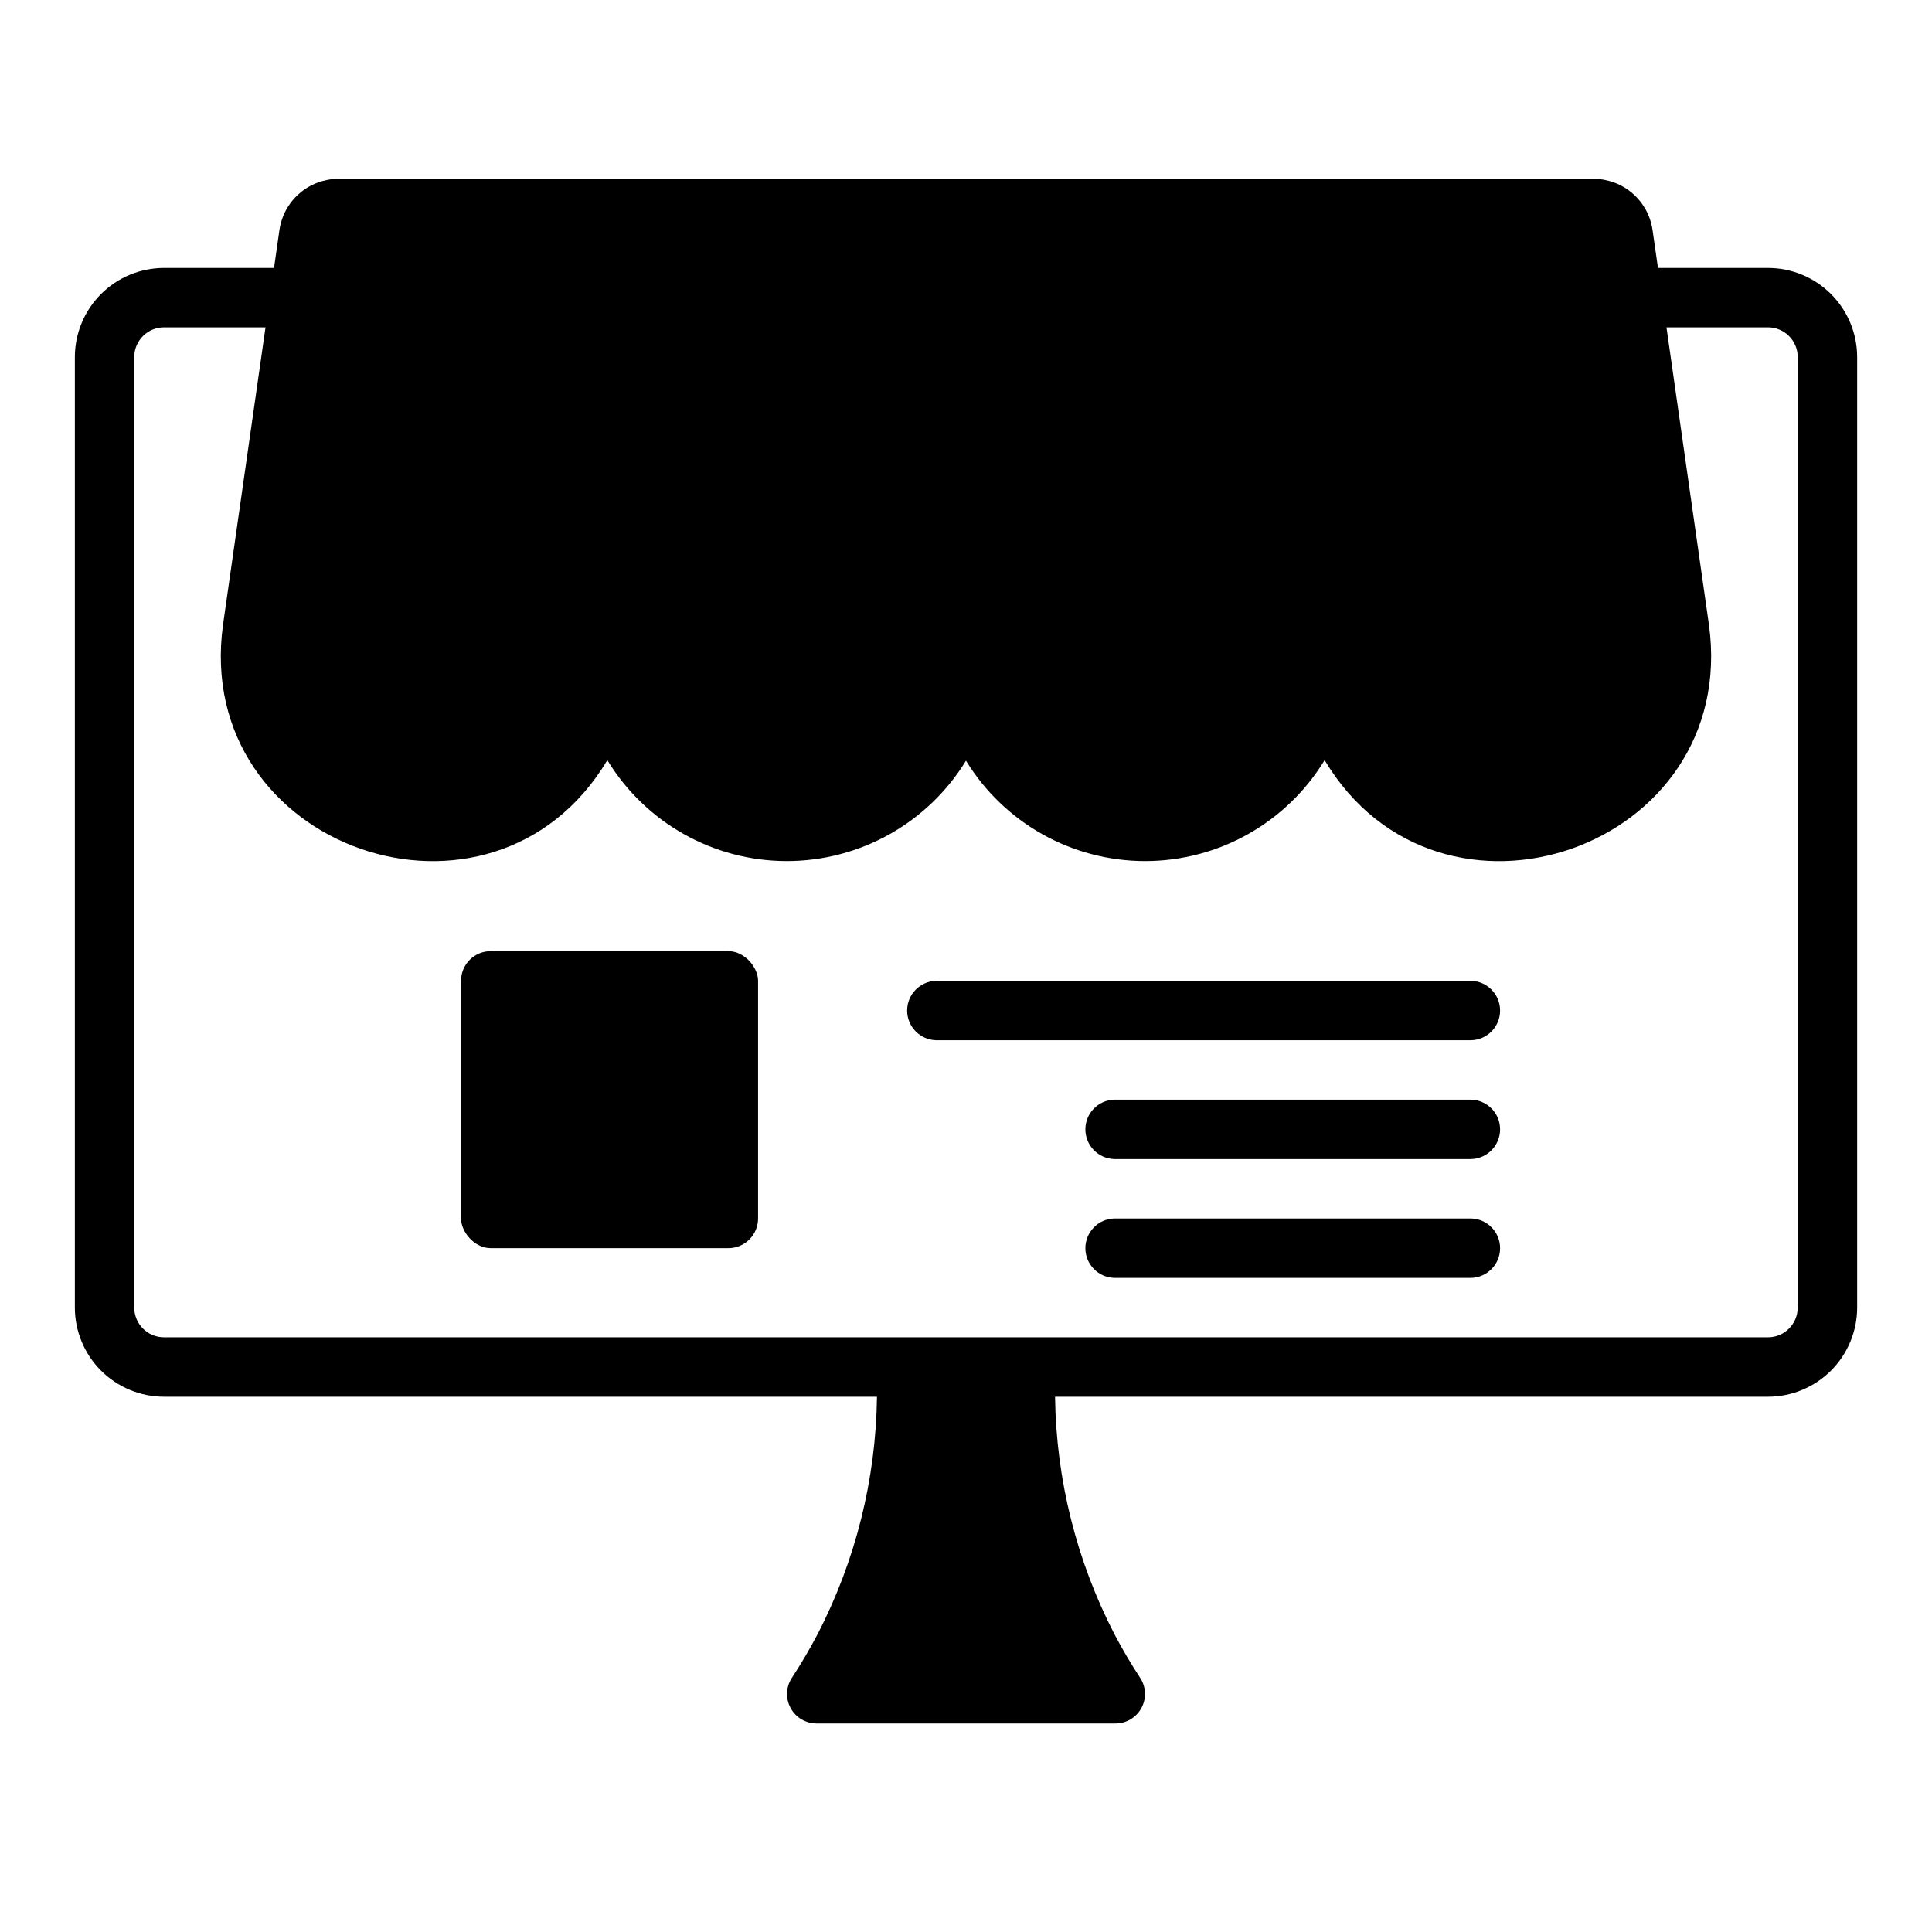
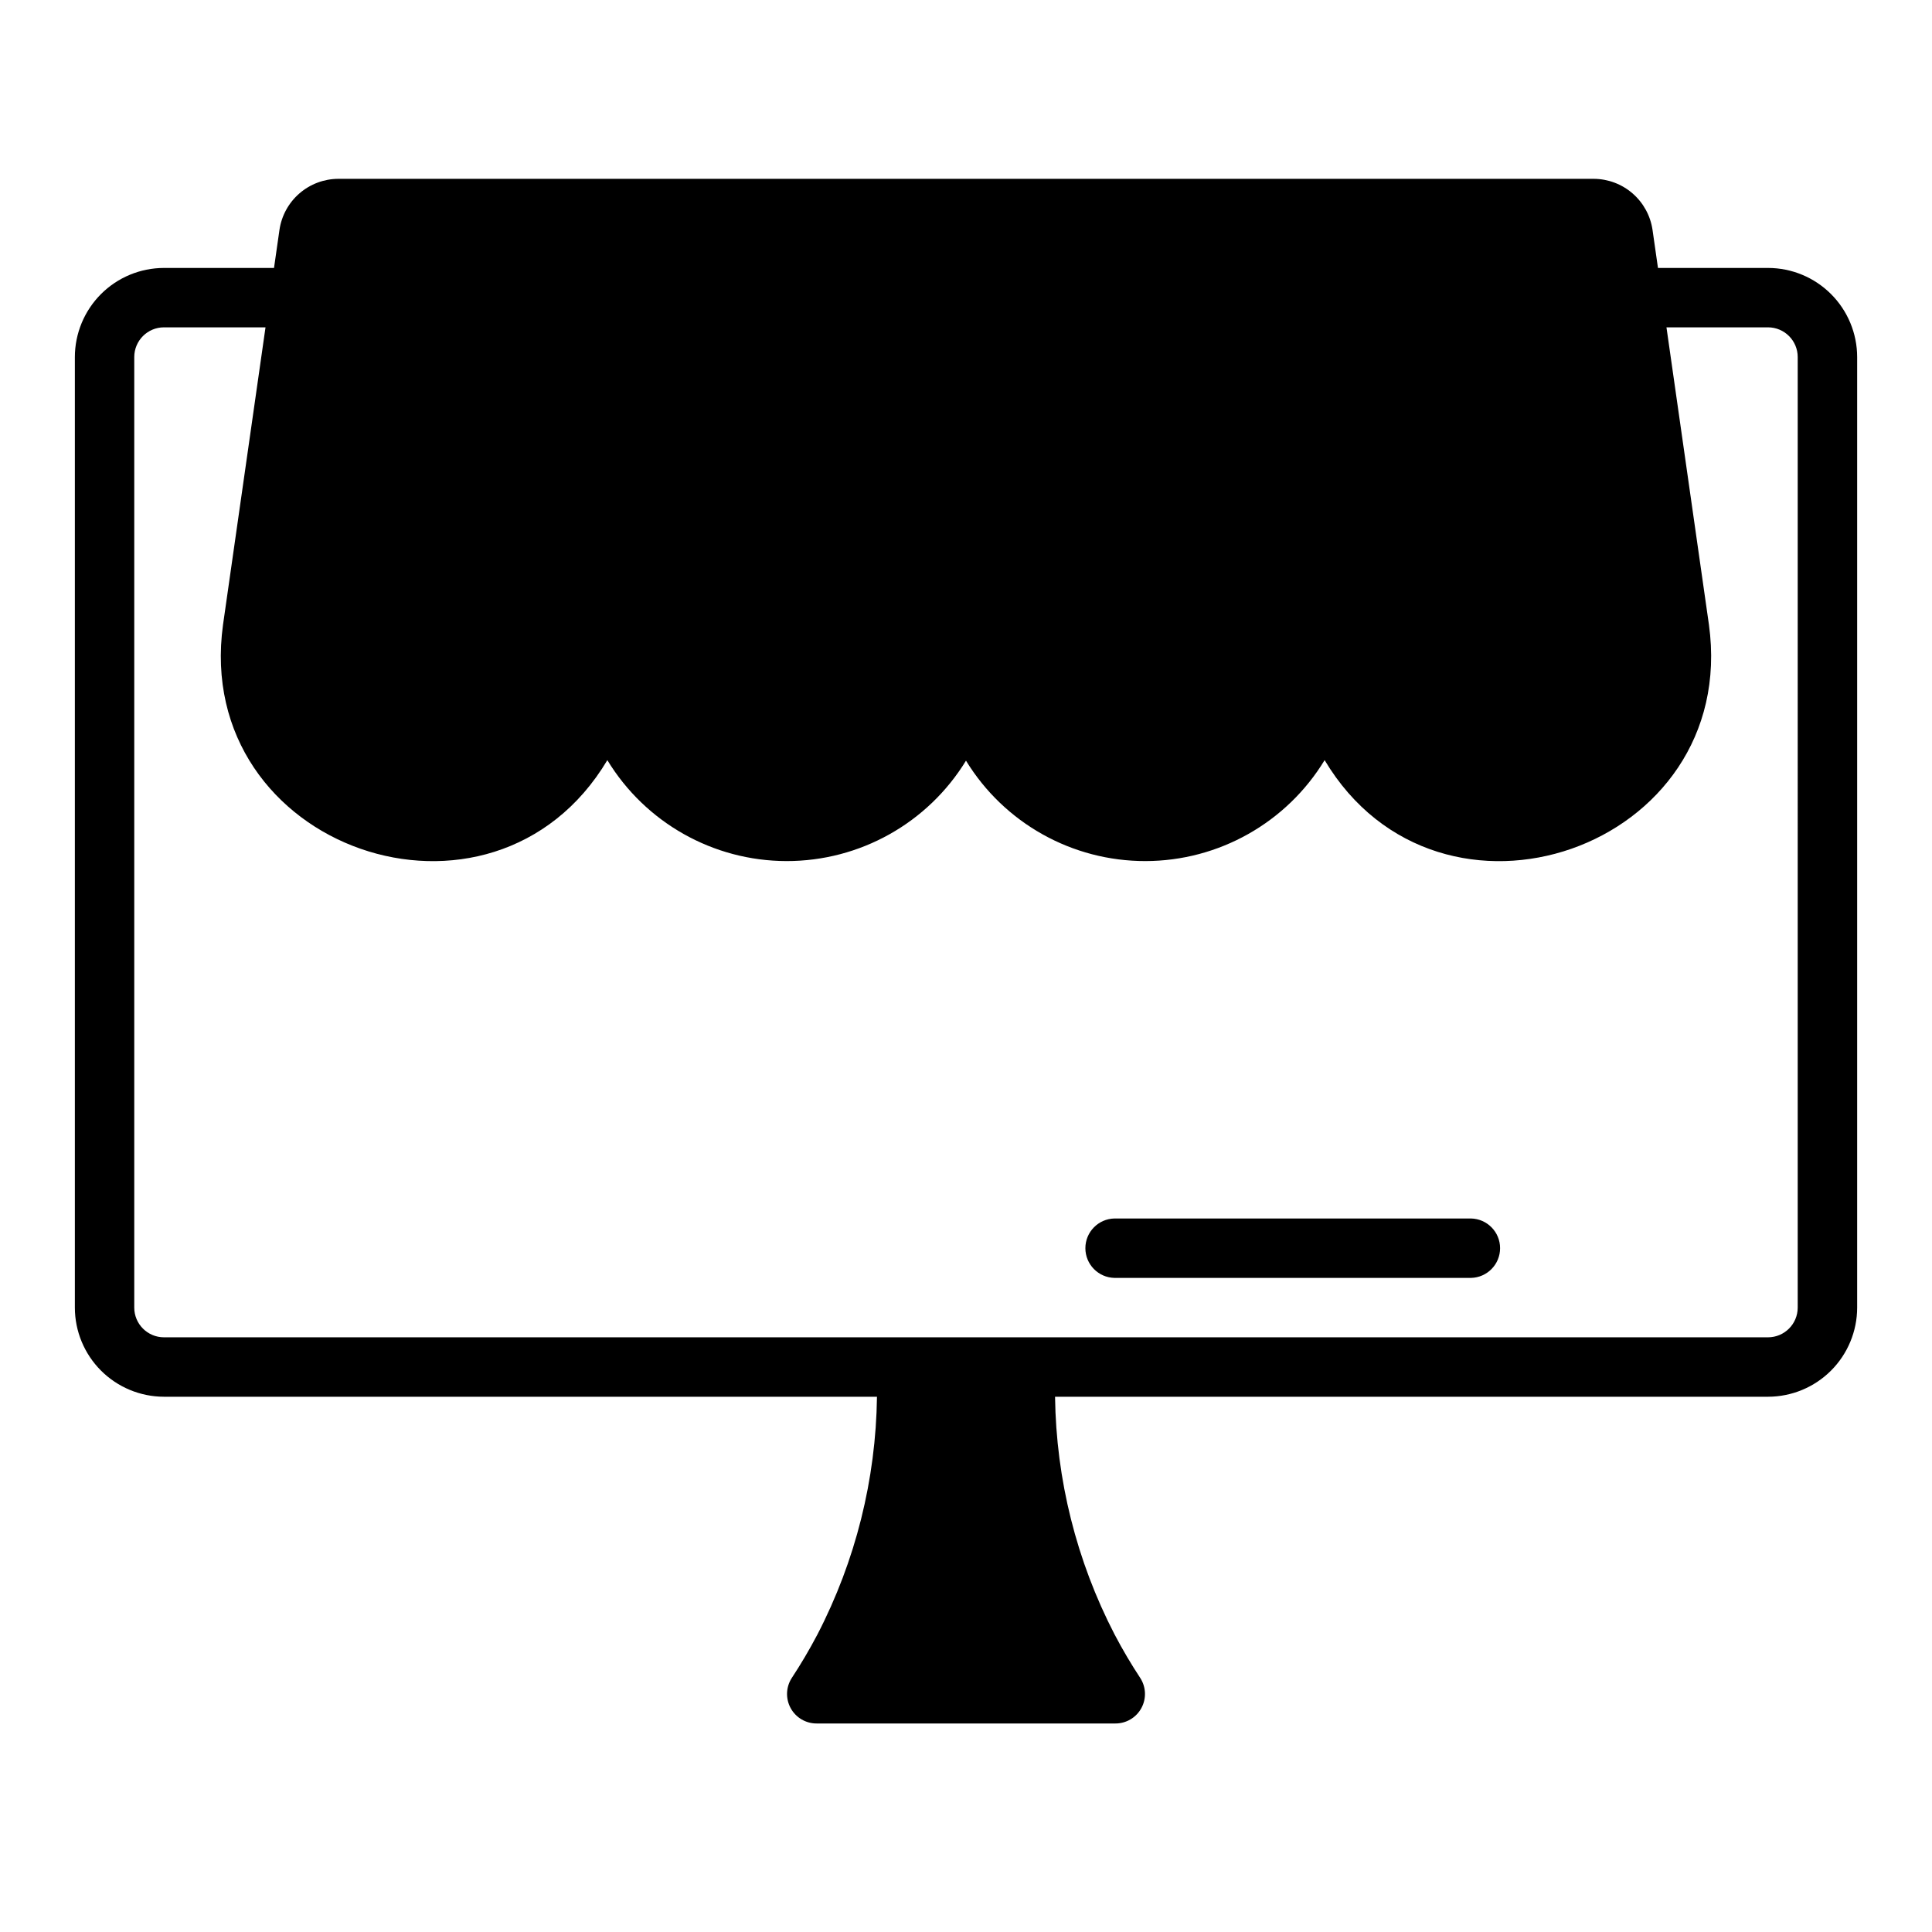
<svg xmlns="http://www.w3.org/2000/svg" fill="#000000" width="800px" height="800px" version="1.1" viewBox="144 144 512 512">
  <g>
    <path d="m612.54 215.01h-29.16l-1.445-10.102c-0.551-3.746-2.426-7.168-5.285-9.648-2.859-2.481-6.512-3.852-10.297-3.867h-332.71c-3.785 0.016-7.438 1.387-10.297 3.867-2.859 2.481-4.734 5.902-5.285 9.648l-1.445 10.102h-29.16c-6.262 0.004-12.262 2.496-16.691 6.922-4.426 4.43-6.918 10.43-6.926 16.691v251.91c0.008 6.262 2.5 12.262 6.926 16.691 4.43 4.426 10.43 6.918 16.691 6.926h188.95c-0.285 21.93-5.68 43.496-15.766 62.973-2.18 4.156-4.477 8.008-6.816 11.562-1.559 2.414-1.664 5.488-0.281 8.008 1.383 2.516 4.039 4.07 6.91 4.047h79.098c2.871 0.023 5.527-1.531 6.91-4.051 1.383-2.516 1.277-5.59-0.281-8.004-2.34-3.551-4.637-7.402-6.816-11.562-10.082-19.477-15.48-41.043-15.766-62.973h188.95c6.262-0.008 12.266-2.5 16.691-6.926 4.426-4.43 6.918-10.43 6.926-16.691v-251.91c-0.008-6.262-2.5-12.262-6.926-16.691-4.426-4.426-10.43-6.918-16.691-6.922zm7.871 275.52c-0.004 4.344-3.523 7.867-7.871 7.871h-425.09c-4.344-0.004-7.867-3.527-7.871-7.871v-251.91c0.004-4.344 3.527-7.867 7.871-7.871h26.914l-11.262 78.82c-8.168 59.43 71.41 86.91 101.85 35.879 10.082 16.582 28.074 26.719 47.484 26.746 19.406 0.027 37.43-10.051 47.562-26.605 10.129 16.555 28.152 26.637 47.562 26.605 19.406-0.027 37.398-10.164 47.48-26.746 30.473 51.047 110.01 23.531 101.85-35.879l-11.258-78.82h26.91c4.348 0.004 7.867 3.527 7.871 7.871z" />
-     <path d="m274.05 396.06h62.977c4.348 0 7.871 4.348 7.871 7.871v62.977c0 4.348-3.523 7.871-7.871 7.871h-62.977c-4.348 0-7.871-4.348-7.871-7.871v-62.977c0-4.348 3.523-7.871 7.871-7.871z" />
-     <path d="m533.82 403.93h-141.7c-4.285 0.086-7.719 3.586-7.719 7.875 0 4.285 3.434 7.785 7.723 7.871h141.7c4.285-0.086 7.715-3.586 7.715-7.875 0-4.285-3.43-7.785-7.715-7.871z" />
-     <path d="m533.82 435.42h-94.465c-4.289 0.086-7.719 3.586-7.719 7.871 0 4.289 3.43 7.789 7.719 7.875h94.465c4.285-0.086 7.719-3.586 7.719-7.875 0-4.285-3.434-7.785-7.719-7.871z" />
-     <path d="m533.82 466.91h-94.465c-4.289 0.086-7.719 3.586-7.719 7.871 0 4.289 3.43 7.789 7.719 7.875h94.465c4.285-0.086 7.719-3.586 7.719-7.875s-3.434-7.785-7.719-7.871z" />
+     <path d="m533.82 466.91h-94.465c-4.289 0.086-7.719 3.586-7.719 7.871 0 4.289 3.43 7.789 7.719 7.875h94.465c4.285-0.086 7.719-3.586 7.719-7.875s-3.434-7.785-7.719-7.871" />
  </g>
</svg>